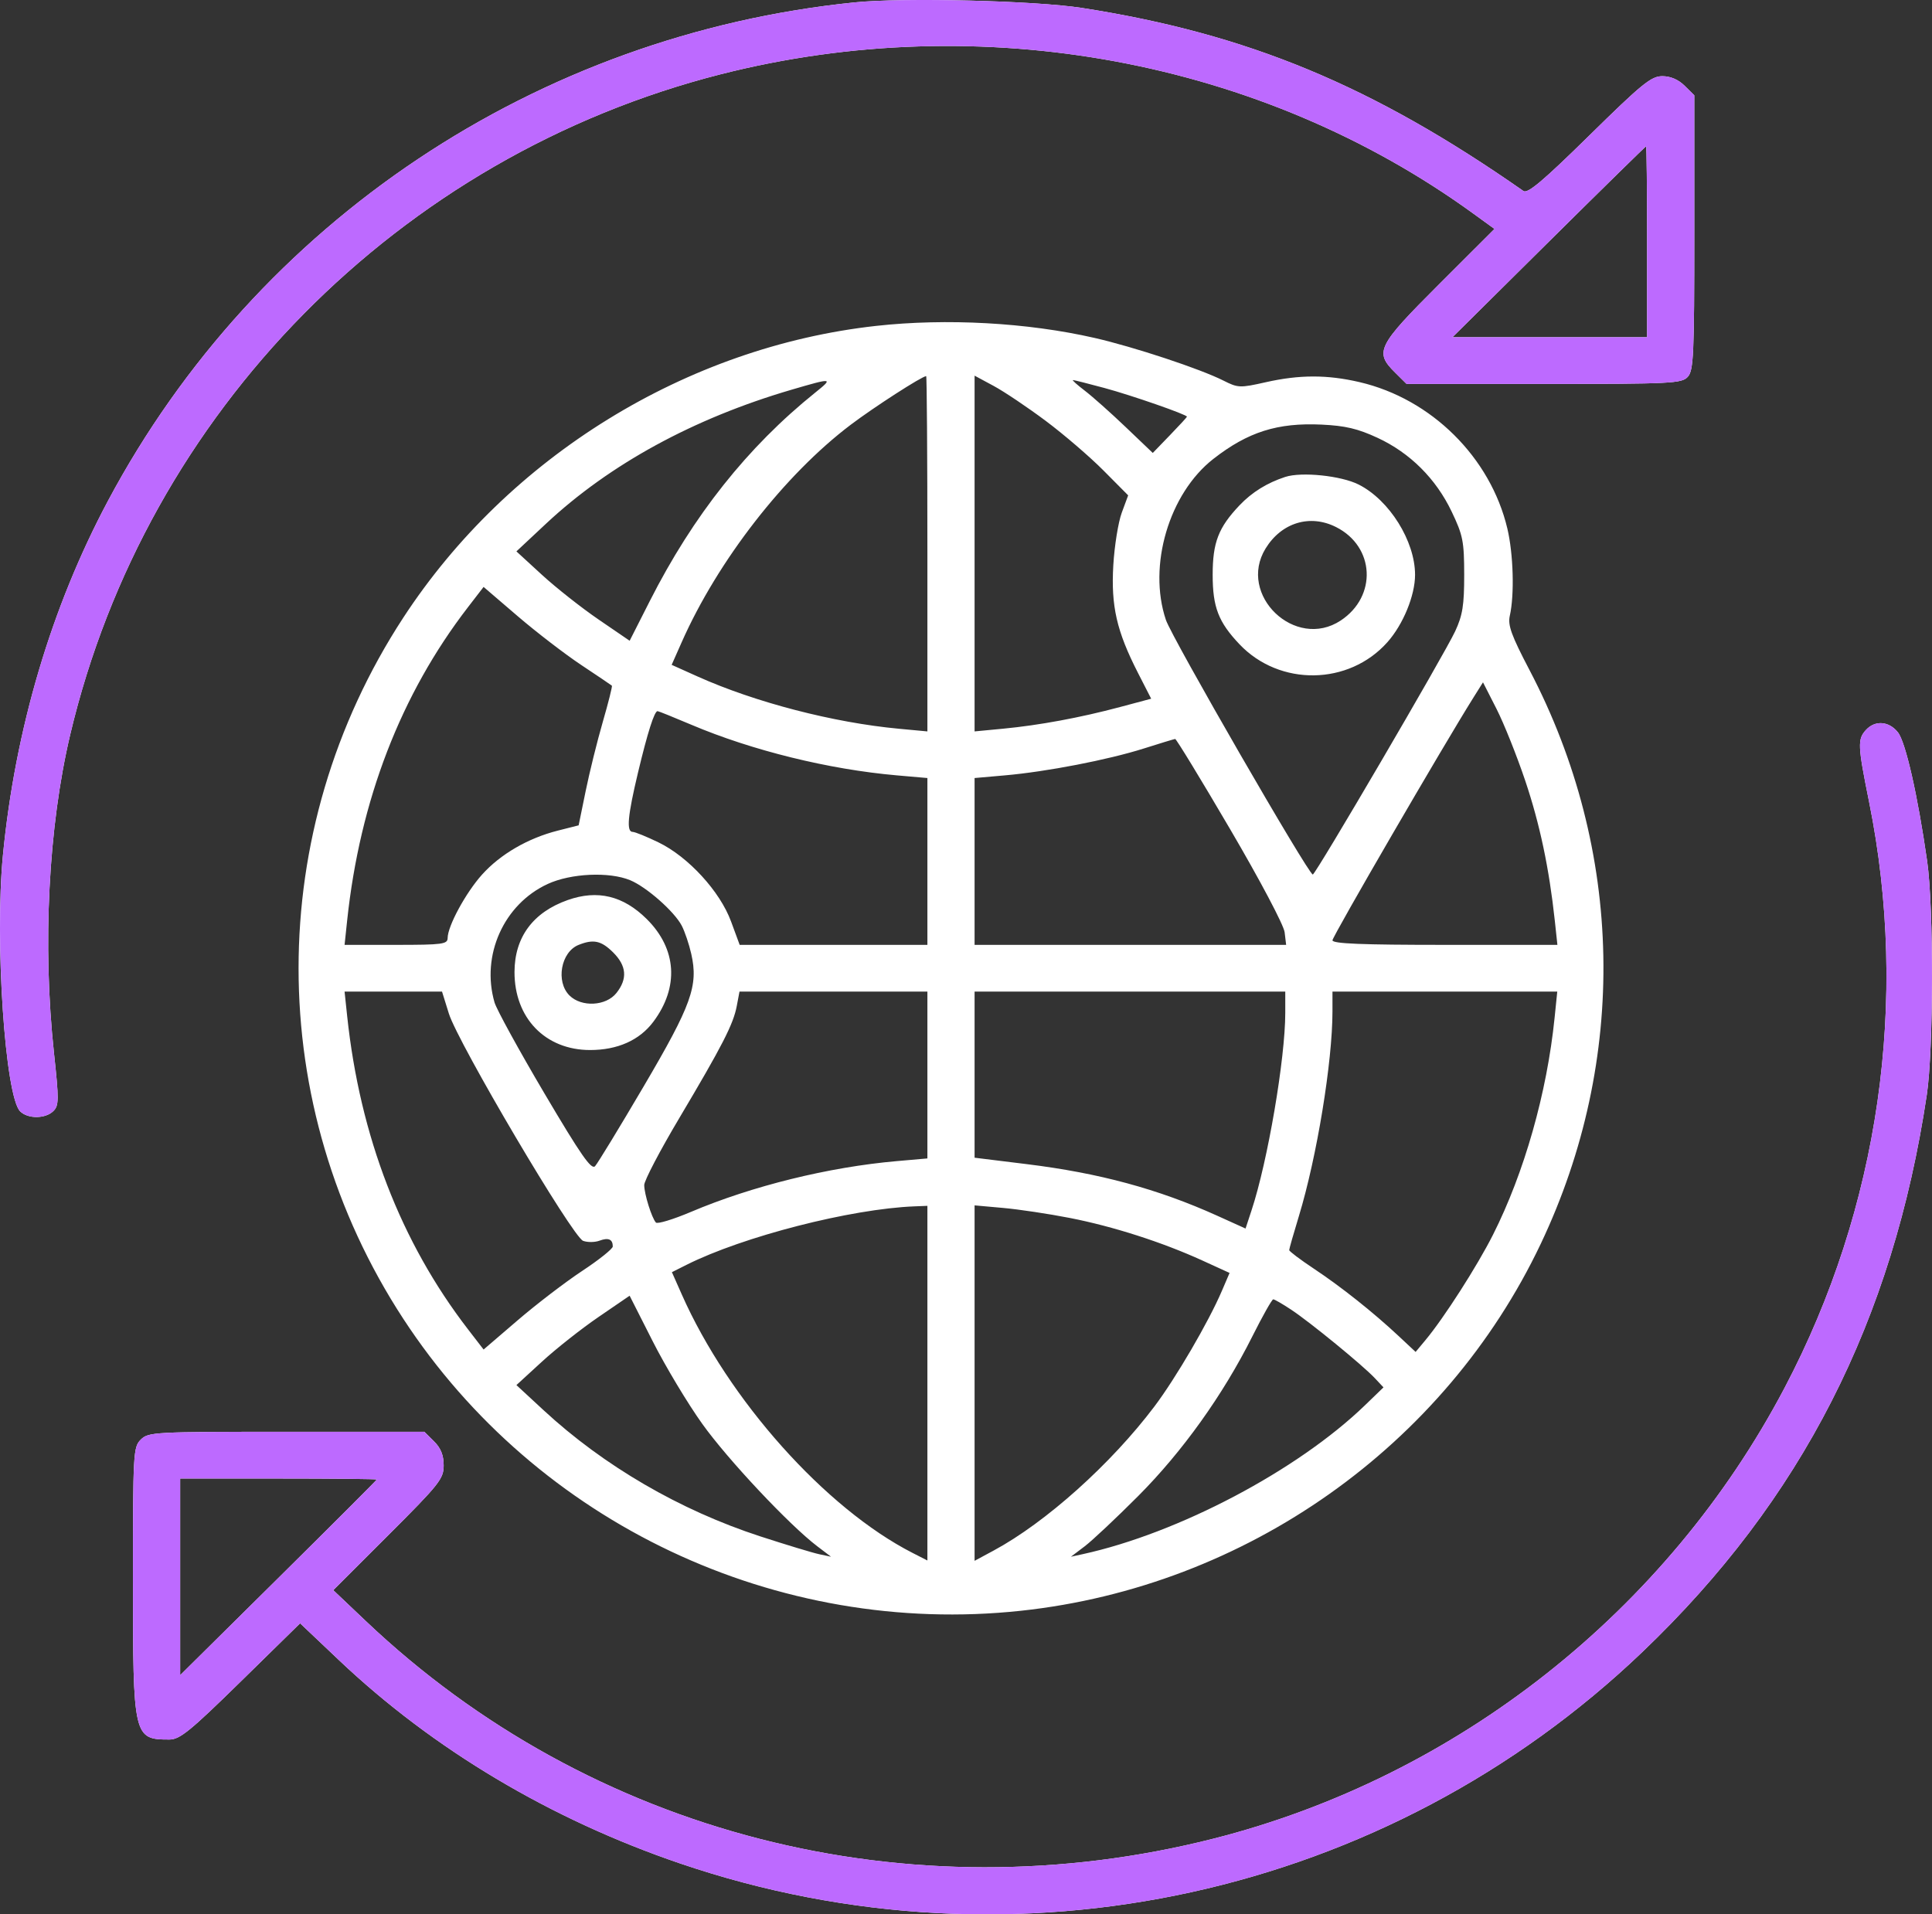
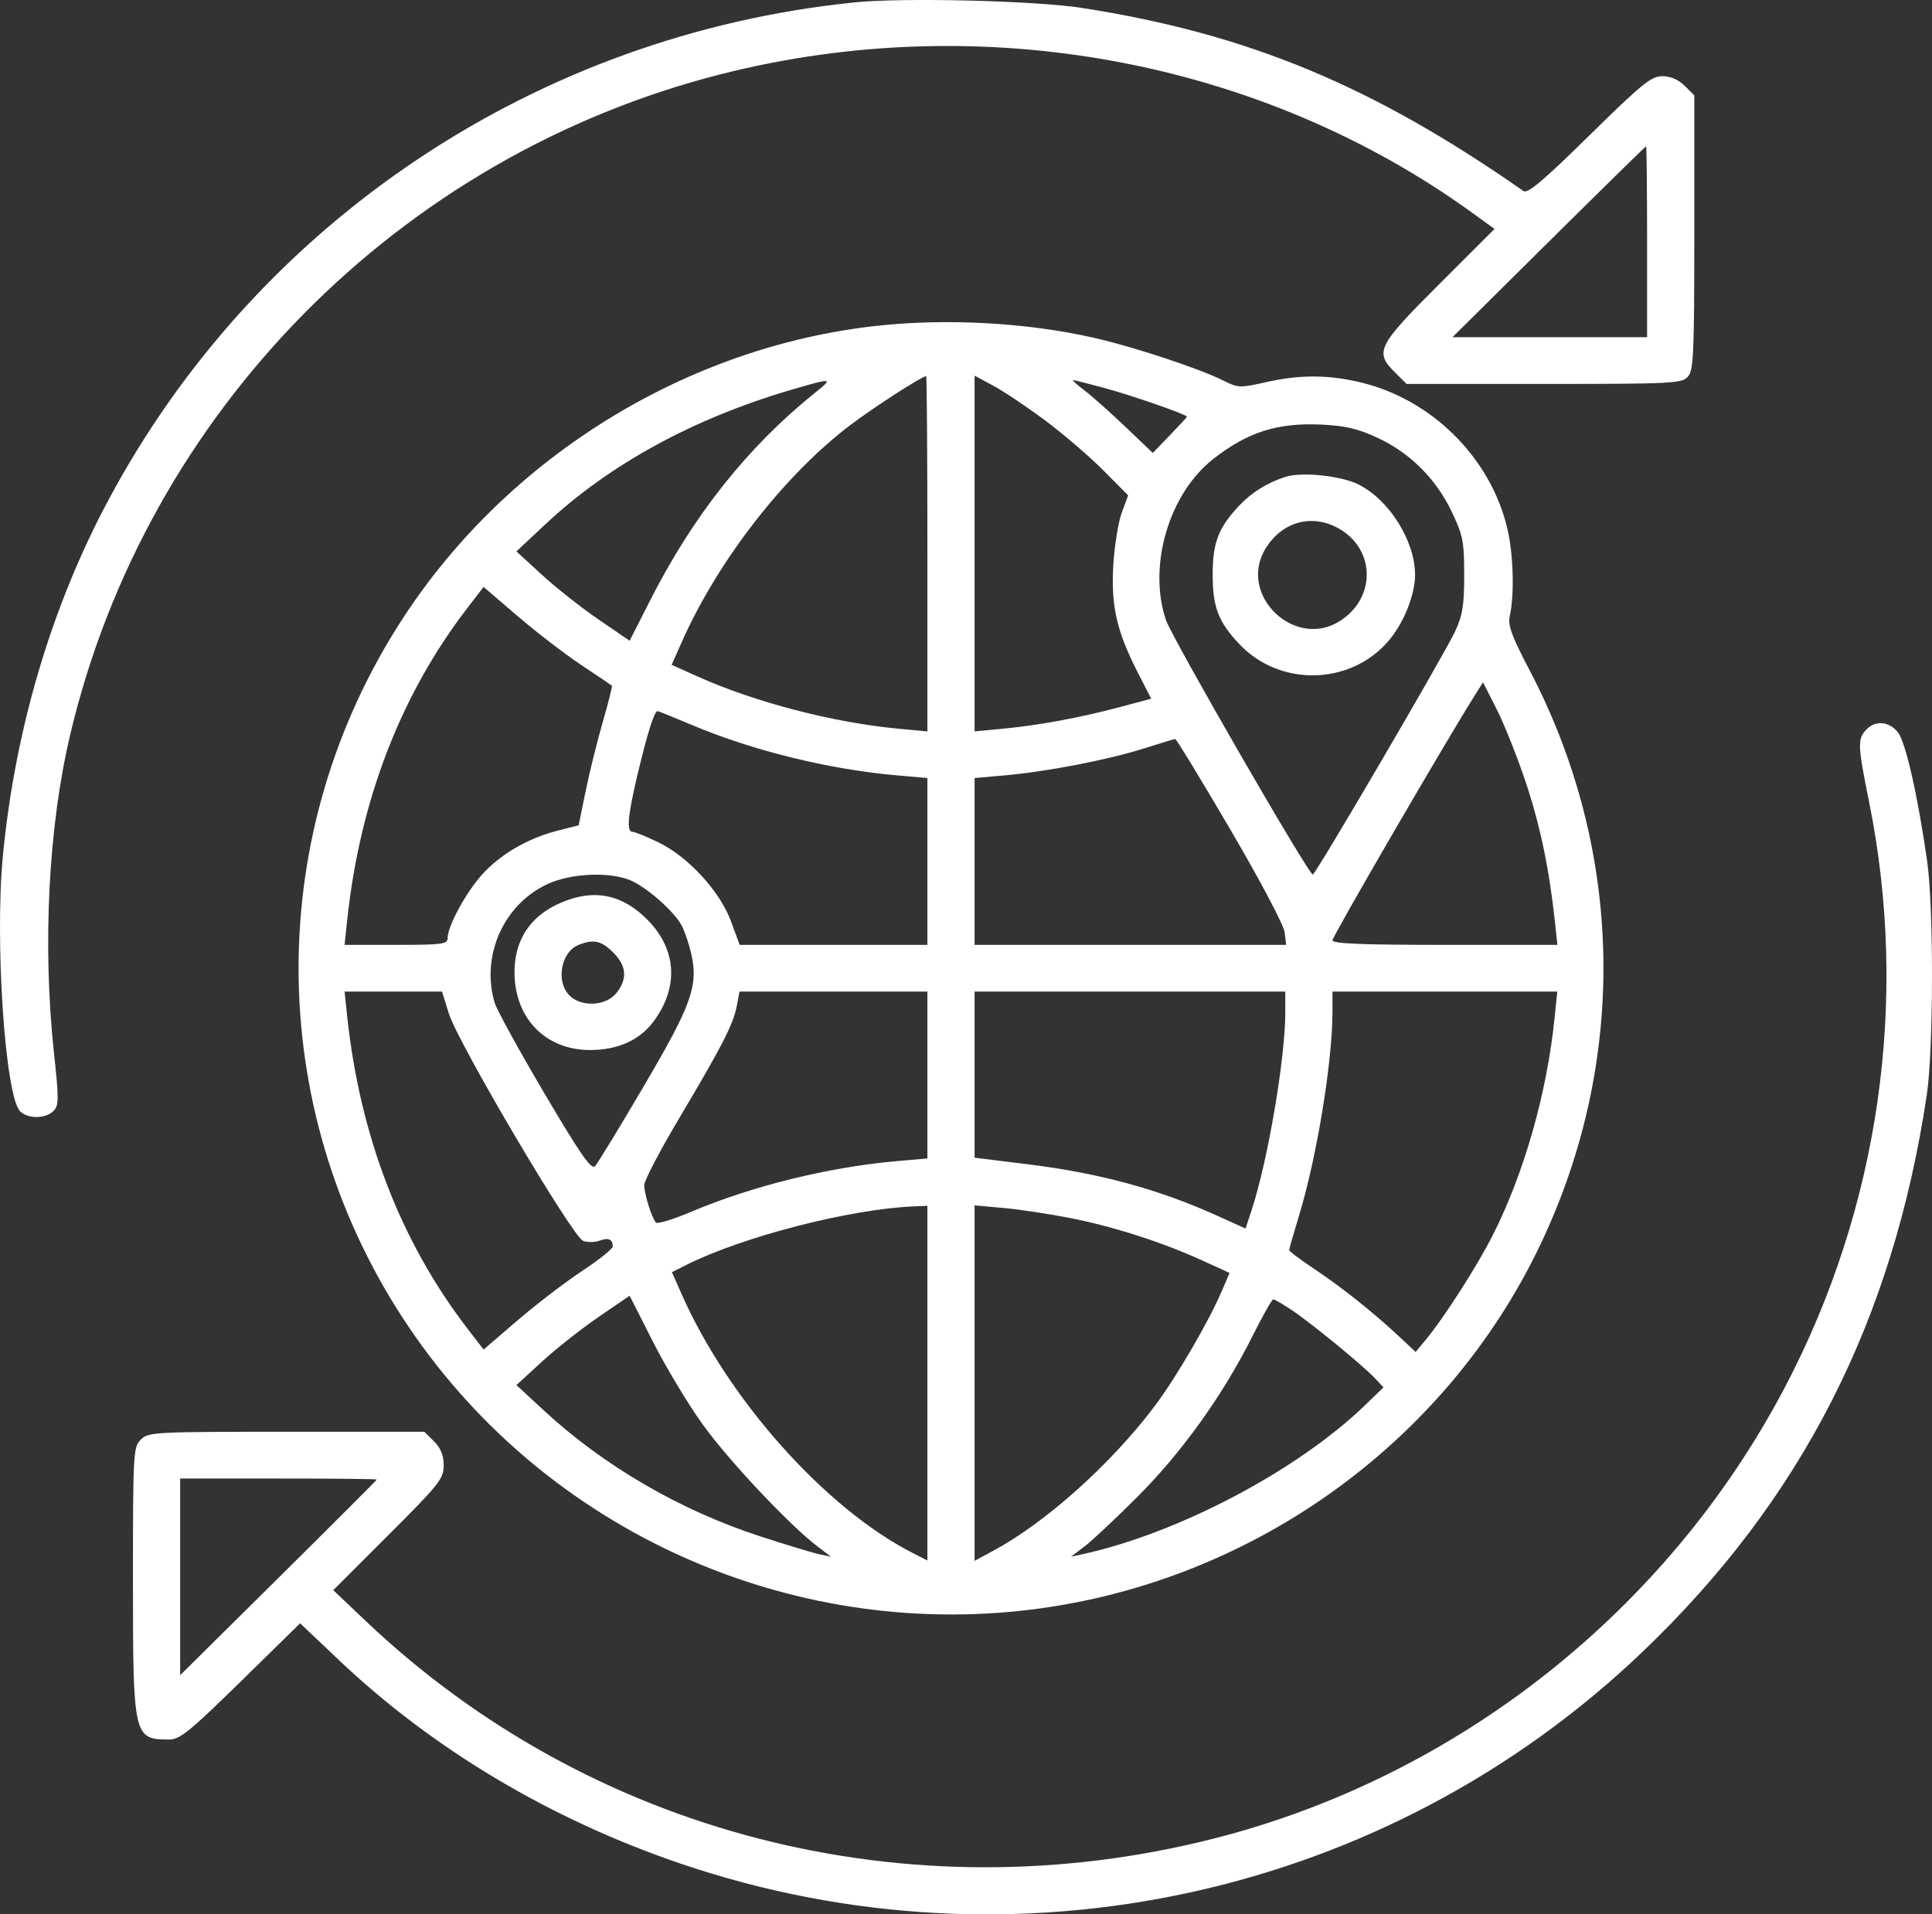
<svg xmlns="http://www.w3.org/2000/svg" width="111" height="110" viewBox="0 0 111 110" fill="none">
  <rect x="0" y="0" width="111" height="110" fill="#333333" stroke="none" />
  <path fill-rule="evenodd" clip-rule="evenodd" d="M49.102 0.137C30.852 1.991 14.762 12.733 6.206 28.776C2.952 34.877 0.875 41.881 0.168 49.144C-0.309 54.045 0.294 63.004 1.159 63.86C1.602 64.299 2.614 64.29 3.065 63.843C3.387 63.525 3.391 63.197 3.102 60.514C2.434 54.307 2.78 47.507 4.035 42.205C8.417 23.687 22.921 8.967 41.419 4.264C56.392 0.458 72.477 3.439 84.655 12.278L85.864 13.155L82.678 16.338C79.127 19.886 78.959 20.224 80.153 21.406L80.813 22.061H88.704C96.061 22.061 96.62 22.033 96.969 21.651C97.302 21.287 97.343 20.38 97.343 13.36V5.477L96.788 4.928C96.428 4.572 95.977 4.378 95.505 4.378C94.869 4.378 94.341 4.807 91.31 7.787C88.664 10.388 87.768 11.144 87.528 10.977C78.856 4.915 71.682 1.939 62.161 0.456C59.477 0.037 51.9 -0.148 49.102 0.137ZM94.631 13.891V19.375H89.041H83.45L88.982 13.891C92.025 10.875 94.541 8.407 94.573 8.407C94.605 8.407 94.631 10.875 94.631 13.891ZM50.344 18.725C39.439 19.93 29.212 26.24 23.171 35.49C15.148 47.775 15.148 63.495 23.171 75.779C30.85 87.538 44.647 94.06 58.657 92.555C71.578 91.167 83.003 83.098 88.525 71.463C93.538 60.897 93.304 48.869 87.881 38.512C86.83 36.505 86.62 35.926 86.744 35.378C87.016 34.172 86.949 31.827 86.601 30.363C85.629 26.28 82.238 22.92 78.115 21.958C76.257 21.524 74.661 21.525 72.72 21.963C71.24 22.296 71.128 22.292 70.295 21.871C68.958 21.195 65.152 19.935 62.885 19.417C59.026 18.535 54.378 18.279 50.344 18.725ZM53.282 31.82V42.027L51.644 41.874C47.885 41.524 43.383 40.355 40.078 38.871L38.589 38.202L39.165 36.902C41.239 32.217 45.07 27.287 48.873 24.409C50.21 23.397 52.978 21.613 53.212 21.613C53.25 21.613 53.282 26.206 53.282 31.82ZM60.086 24.188C61.128 24.968 62.619 26.249 63.399 27.035L64.817 28.463L64.449 29.459C64.247 30.006 64.028 31.367 63.963 32.482C63.826 34.825 64.157 36.271 65.377 38.658L66.139 40.148L64.345 40.627C62.062 41.237 59.714 41.672 57.631 41.871L55.993 42.027V31.806V21.585L57.092 22.177C57.696 22.503 59.043 23.408 60.086 24.188ZM46.837 22.559C42.951 25.682 39.825 29.62 37.335 34.532L36.176 36.818L34.392 35.598C33.41 34.927 31.946 33.772 31.138 33.031L29.67 31.683L31.364 30.098C35.02 26.678 39.846 24.043 45.471 22.395C47.843 21.7 47.898 21.707 46.837 22.559ZM63.454 22.294C65.015 22.716 68.195 23.822 68.195 23.943C68.195 23.971 67.753 24.452 67.213 25.01L66.231 26.026L64.671 24.537C63.813 23.718 62.755 22.776 62.32 22.445C61.885 22.113 61.582 21.841 61.647 21.839C61.711 21.838 62.525 22.043 63.454 22.294ZM79.142 25.156C81.011 26.022 82.501 27.506 83.405 29.402C84.052 30.757 84.121 31.107 84.123 33.028C84.124 34.777 84.032 35.353 83.604 36.274C82.987 37.6 75.589 50.242 75.425 50.25C75.182 50.261 67.333 36.656 66.984 35.618C65.938 32.509 67.165 28.354 69.715 26.366C71.703 24.816 73.401 24.279 75.933 24.398C77.291 24.462 78.012 24.632 79.142 25.156ZM73.842 27.404C72.799 27.744 71.928 28.284 71.214 29.036C70.004 30.31 69.672 31.169 69.672 33.028C69.672 34.888 70.004 35.746 71.214 37.021C73.519 39.449 77.496 39.392 79.712 36.899C80.617 35.881 81.3 34.215 81.3 33.028C81.3 31.094 79.827 28.734 78.062 27.843C77.056 27.334 74.784 27.098 73.842 27.404ZM76.765 30.287C78.99 31.41 79.13 34.264 77.03 35.654C74.415 37.384 71.073 34.18 72.713 31.515C73.63 30.025 75.265 29.529 76.765 30.287ZM33.398 38.213C34.33 38.833 35.121 39.366 35.155 39.398C35.19 39.431 34.955 40.366 34.633 41.477C34.311 42.588 33.867 44.381 33.647 45.461L33.245 47.424L32.046 47.728C30.332 48.163 28.746 49.084 27.695 50.255C26.757 51.301 25.722 53.209 25.718 53.9C25.716 54.253 25.423 54.292 22.756 54.292H19.797L19.945 52.893C20.678 45.985 23.026 39.897 26.888 34.888L27.784 33.725L29.744 35.406C30.821 36.33 32.466 37.593 33.398 38.213ZM87.631 44.862C88.469 47.356 89.003 49.885 89.328 52.893L89.478 54.292H83.017C78.23 54.292 76.555 54.224 76.555 54.03C76.555 53.808 82.927 42.834 84.649 40.09L85.203 39.207L85.98 40.733C86.407 41.573 87.15 43.431 87.631 44.862ZM39.715 41.642C43.214 43.125 47.62 44.211 51.531 44.553L53.282 44.706V49.499V54.292H47.889H42.497L42.002 52.949C41.366 51.219 39.545 49.234 37.836 48.405C37.151 48.073 36.482 47.801 36.35 47.801C35.978 47.801 36.061 46.882 36.657 44.386C37.208 42.08 37.596 40.862 37.779 40.862C37.833 40.862 38.704 41.213 39.715 41.642ZM107.206 41.943C106.716 42.48 106.731 42.835 107.385 46.073C109.691 57.487 107.975 69.4 102.536 79.737C95.784 92.571 83.72 102.097 69.721 105.649C52.207 110.094 33.925 105.401 21.019 93.148L19.147 91.371L22.318 88.202C25.254 85.269 25.49 84.972 25.49 84.201C25.49 83.616 25.325 83.206 24.935 82.82L24.38 82.27H16.462C8.844 82.27 8.526 82.287 8.091 82.718C7.657 83.148 7.639 83.464 7.639 90.787C7.639 99.826 7.668 99.953 9.731 99.953C10.33 99.953 10.922 99.471 13.837 96.614L17.242 93.275L19.485 95.401C24.883 100.516 31.641 104.543 39.082 107.077C58.364 113.644 79.672 108.958 94.362 94.921C103.505 86.185 108.756 75.896 110.701 62.909C111.09 60.312 111.102 52.139 110.721 49.48C110.178 45.691 109.485 42.639 109.041 42.08C108.527 41.432 107.728 41.373 107.206 41.943ZM70.674 47.643C72.386 50.563 73.757 53.156 73.806 53.565L73.893 54.292H64.943H55.993V49.499V44.706L57.744 44.552C60.132 44.343 63.664 43.659 65.709 43.011C66.641 42.715 67.455 42.468 67.517 42.461C67.579 42.454 69 44.786 70.674 47.643ZM36.205 50.577C37.145 50.966 38.743 52.375 39.168 53.189C39.343 53.524 39.59 54.255 39.716 54.812C40.129 56.641 39.734 57.742 36.981 62.424C35.594 64.784 34.338 66.846 34.19 67.007C33.976 67.239 33.377 66.378 31.272 62.814C29.816 60.347 28.528 58 28.412 57.599C27.628 54.891 28.946 51.956 31.468 50.793C32.799 50.179 35 50.079 36.205 50.577ZM32.62 51.716C30.625 52.42 29.567 53.849 29.56 55.844C29.552 58.495 31.331 60.335 33.903 60.335C35.481 60.335 36.74 59.773 37.534 58.715C39.027 56.722 38.886 54.522 37.156 52.807C35.804 51.468 34.329 51.113 32.62 51.716ZM35.223 54.722C36.002 55.495 36.064 56.242 35.415 57.059C34.818 57.812 33.411 57.886 32.72 57.202C31.918 56.407 32.225 54.7 33.243 54.294C34.098 53.952 34.543 54.049 35.223 54.722ZM25.788 58.238C26.315 59.931 32.895 71.074 33.501 71.299C33.755 71.393 34.181 71.388 34.448 71.288C34.956 71.099 35.206 71.209 35.206 71.623C35.206 71.757 34.417 72.388 33.454 73.024C32.491 73.659 30.821 74.937 29.744 75.862L27.784 77.544L26.888 76.382C23.026 71.373 20.678 65.285 19.945 58.377L19.797 56.978H22.596H25.396L25.788 58.238ZM53.282 61.771V66.564L51.531 66.717C47.612 67.06 43.214 68.145 39.697 69.636C38.677 70.068 37.771 70.344 37.684 70.247C37.441 69.976 37.013 68.603 37.013 68.093C37.013 67.841 37.914 66.118 39.016 64.265C41.502 60.081 42.131 58.856 42.33 57.805L42.486 56.978H47.884H53.282V61.771ZM73.843 58.197C73.843 60.825 72.835 66.734 71.905 69.548L71.561 70.592L69.934 69.856C66.53 68.318 63.156 67.403 58.987 66.891L55.993 66.522V61.75V56.978H64.918H73.843V58.197ZM89.316 58.489C88.877 62.799 87.577 67.379 85.778 70.948C84.871 72.747 82.961 75.728 81.892 77.01L81.332 77.682L80.356 76.769C78.888 75.397 77.059 73.944 75.482 72.896C74.705 72.38 74.069 71.9 74.069 71.83C74.069 71.761 74.319 70.883 74.625 69.88C75.659 66.484 76.555 61.017 76.555 58.106V56.978H83.013H89.47L89.316 58.489ZM53.282 79.477V89.666L52.434 89.233C47.426 86.677 41.85 80.433 39.172 74.383L38.603 73.099L39.446 72.676C42.694 71.047 48.892 69.458 52.547 69.317L53.282 69.288V79.477ZM61.46 69.983C63.948 70.469 66.773 71.376 69.073 72.426L70.643 73.143L70.198 74.181C69.428 75.976 67.554 79.186 66.326 80.815C63.831 84.122 60.088 87.477 57.092 89.093L55.993 89.685V79.473V69.261L57.631 69.408C58.532 69.488 60.255 69.747 61.46 69.983ZM40.351 81.82C41.825 83.879 45.344 87.624 46.955 88.849L47.746 89.45L47.068 89.306C46.695 89.227 45.175 88.766 43.689 88.283C39.06 86.776 34.687 84.23 31.225 81.026L29.67 79.587L31.138 78.24C31.946 77.498 33.41 76.343 34.391 75.672L36.174 74.452L37.503 77.075C38.233 78.517 39.515 80.652 40.351 81.82ZM74.186 75.257C75.287 75.987 78.289 78.445 78.981 79.181L79.486 79.719L78.416 80.753C74.545 84.491 67.698 88.102 62.207 89.302L61.529 89.45L62.32 88.851C62.755 88.521 64.14 87.219 65.398 85.957C67.938 83.407 70.266 80.152 71.947 76.797C72.536 75.622 73.078 74.66 73.152 74.66C73.226 74.66 73.692 74.929 74.186 75.257ZM21.648 85.014C21.648 85.046 19.106 87.588 16 90.664L10.351 96.256V90.606V84.956H16C19.106 84.956 21.648 84.982 21.648 85.014Z" fill="white" />
-   <path fill-rule="evenodd" clip-rule="evenodd" d="M49.102 0.137C30.852 1.991 14.762 12.733 6.206 28.776C2.952 34.877 0.875 41.881 0.168 49.144C-0.309 54.045 0.294 63.004 1.159 63.86C1.602 64.299 2.614 64.29 3.065 63.843C3.387 63.525 3.391 63.197 3.102 60.514C2.434 54.307 2.78 47.507 4.035 42.205C8.417 23.687 22.921 8.967 41.419 4.264C56.392 0.458 72.477 3.439 84.655 12.278L85.864 13.155L82.678 16.338C79.127 19.886 78.959 20.224 80.153 21.406L80.813 22.061H88.704C96.061 22.061 96.62 22.033 96.969 21.651C97.302 21.287 97.343 20.38 97.343 13.36V5.477L96.788 4.928C96.428 4.572 95.977 4.378 95.505 4.378C94.869 4.378 94.341 4.807 91.31 7.787C88.664 10.388 87.768 11.144 87.528 10.977C78.856 4.915 71.682 1.939 62.161 0.456C59.477 0.037 51.9 -0.148 49.102 0.137ZM94.631 13.891V19.375H89.041H83.45L88.982 13.891C92.025 10.875 94.541 8.407 94.573 8.407C94.605 8.407 94.631 10.875 94.631 13.891ZM107.206 41.943C106.716 42.48 106.731 42.835 107.385 46.073C109.691 57.487 107.975 69.4 102.536 79.737C95.784 92.571 83.72 102.097 69.721 105.649C52.207 110.094 33.925 105.401 21.019 93.148L19.147 91.371L22.318 88.202C25.254 85.269 25.49 84.972 25.49 84.201C25.49 83.616 25.325 83.206 24.935 82.82L24.38 82.27H16.462C8.844 82.27 8.526 82.287 8.091 82.718C7.657 83.148 7.639 83.464 7.639 90.787C7.639 99.826 7.668 99.953 9.731 99.953C10.33 99.953 10.922 99.471 13.837 96.614L17.242 93.275L19.485 95.401C24.883 100.516 31.641 104.543 39.082 107.077C58.364 113.643 79.672 108.958 94.362 94.921C103.505 86.185 108.756 75.896 110.701 62.909C111.09 60.312 111.102 52.139 110.721 49.48C110.178 45.691 109.485 42.639 109.041 42.08C108.527 41.432 107.728 41.373 107.206 41.943ZM21.648 85.014C21.648 85.046 19.106 87.588 16 90.664L10.351 96.256V90.606V84.956H16C19.106 84.956 21.648 84.982 21.648 85.014Z" fill="#BD6AFF" />
</svg>